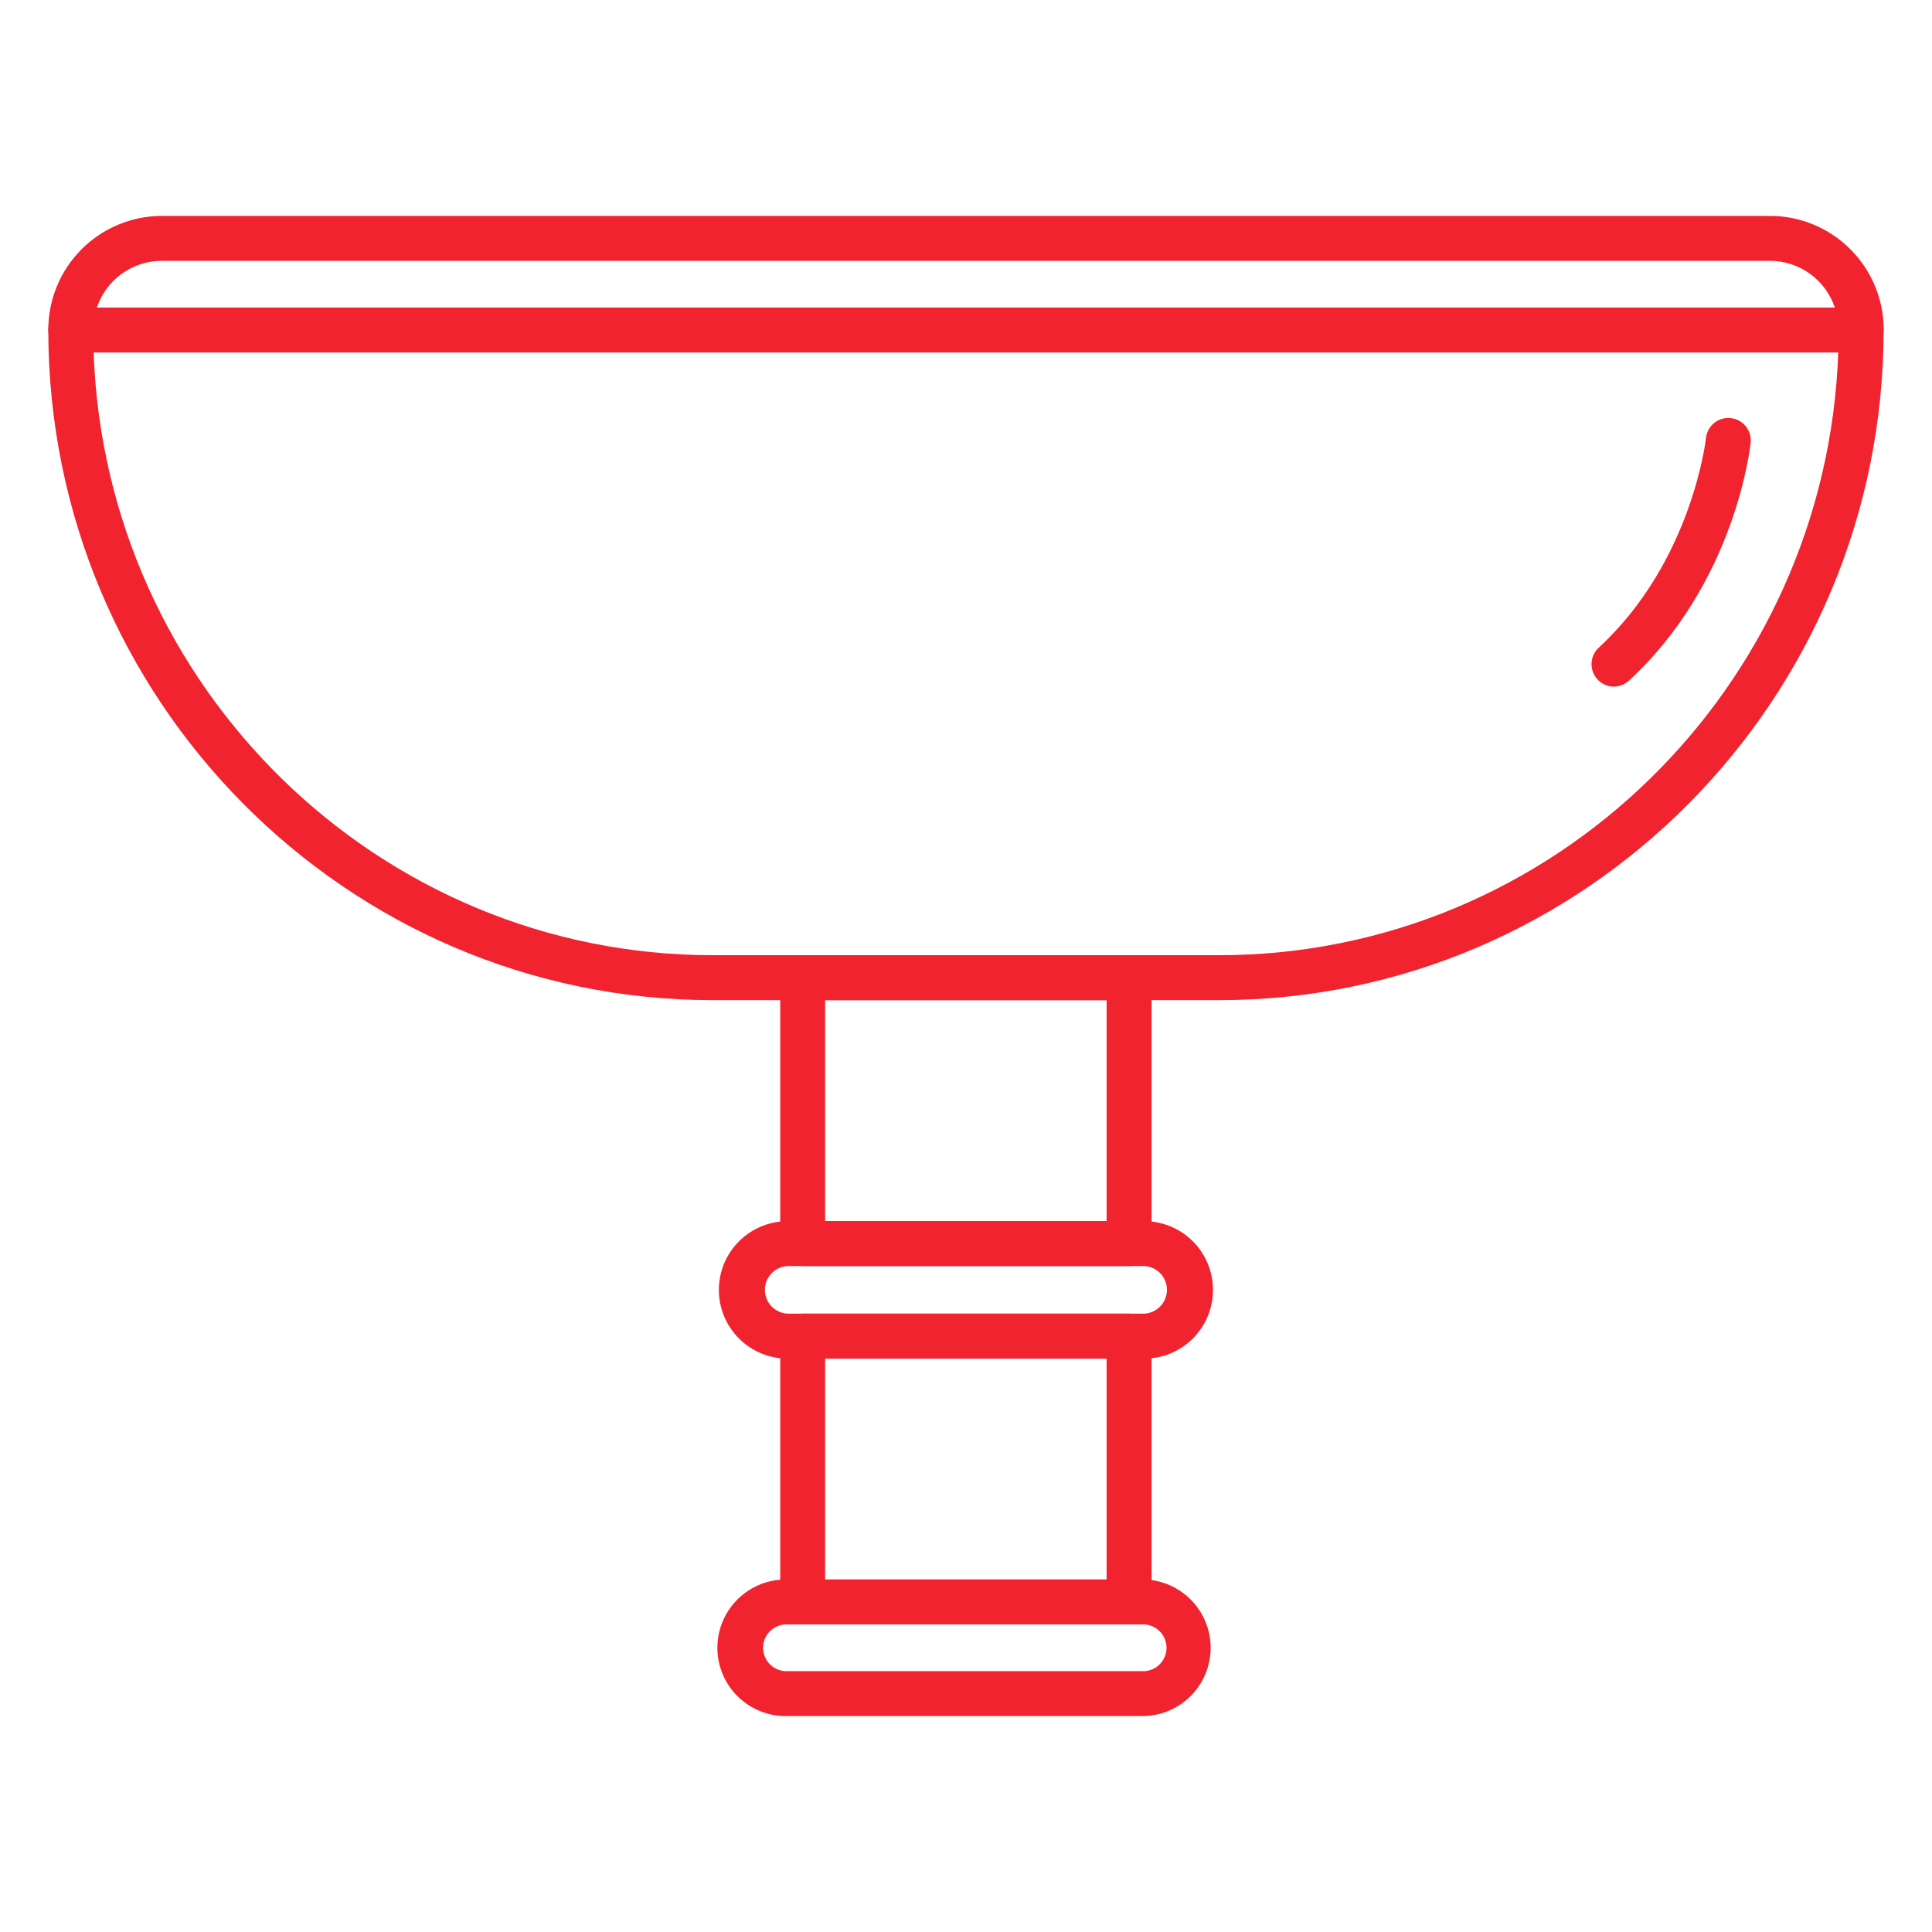
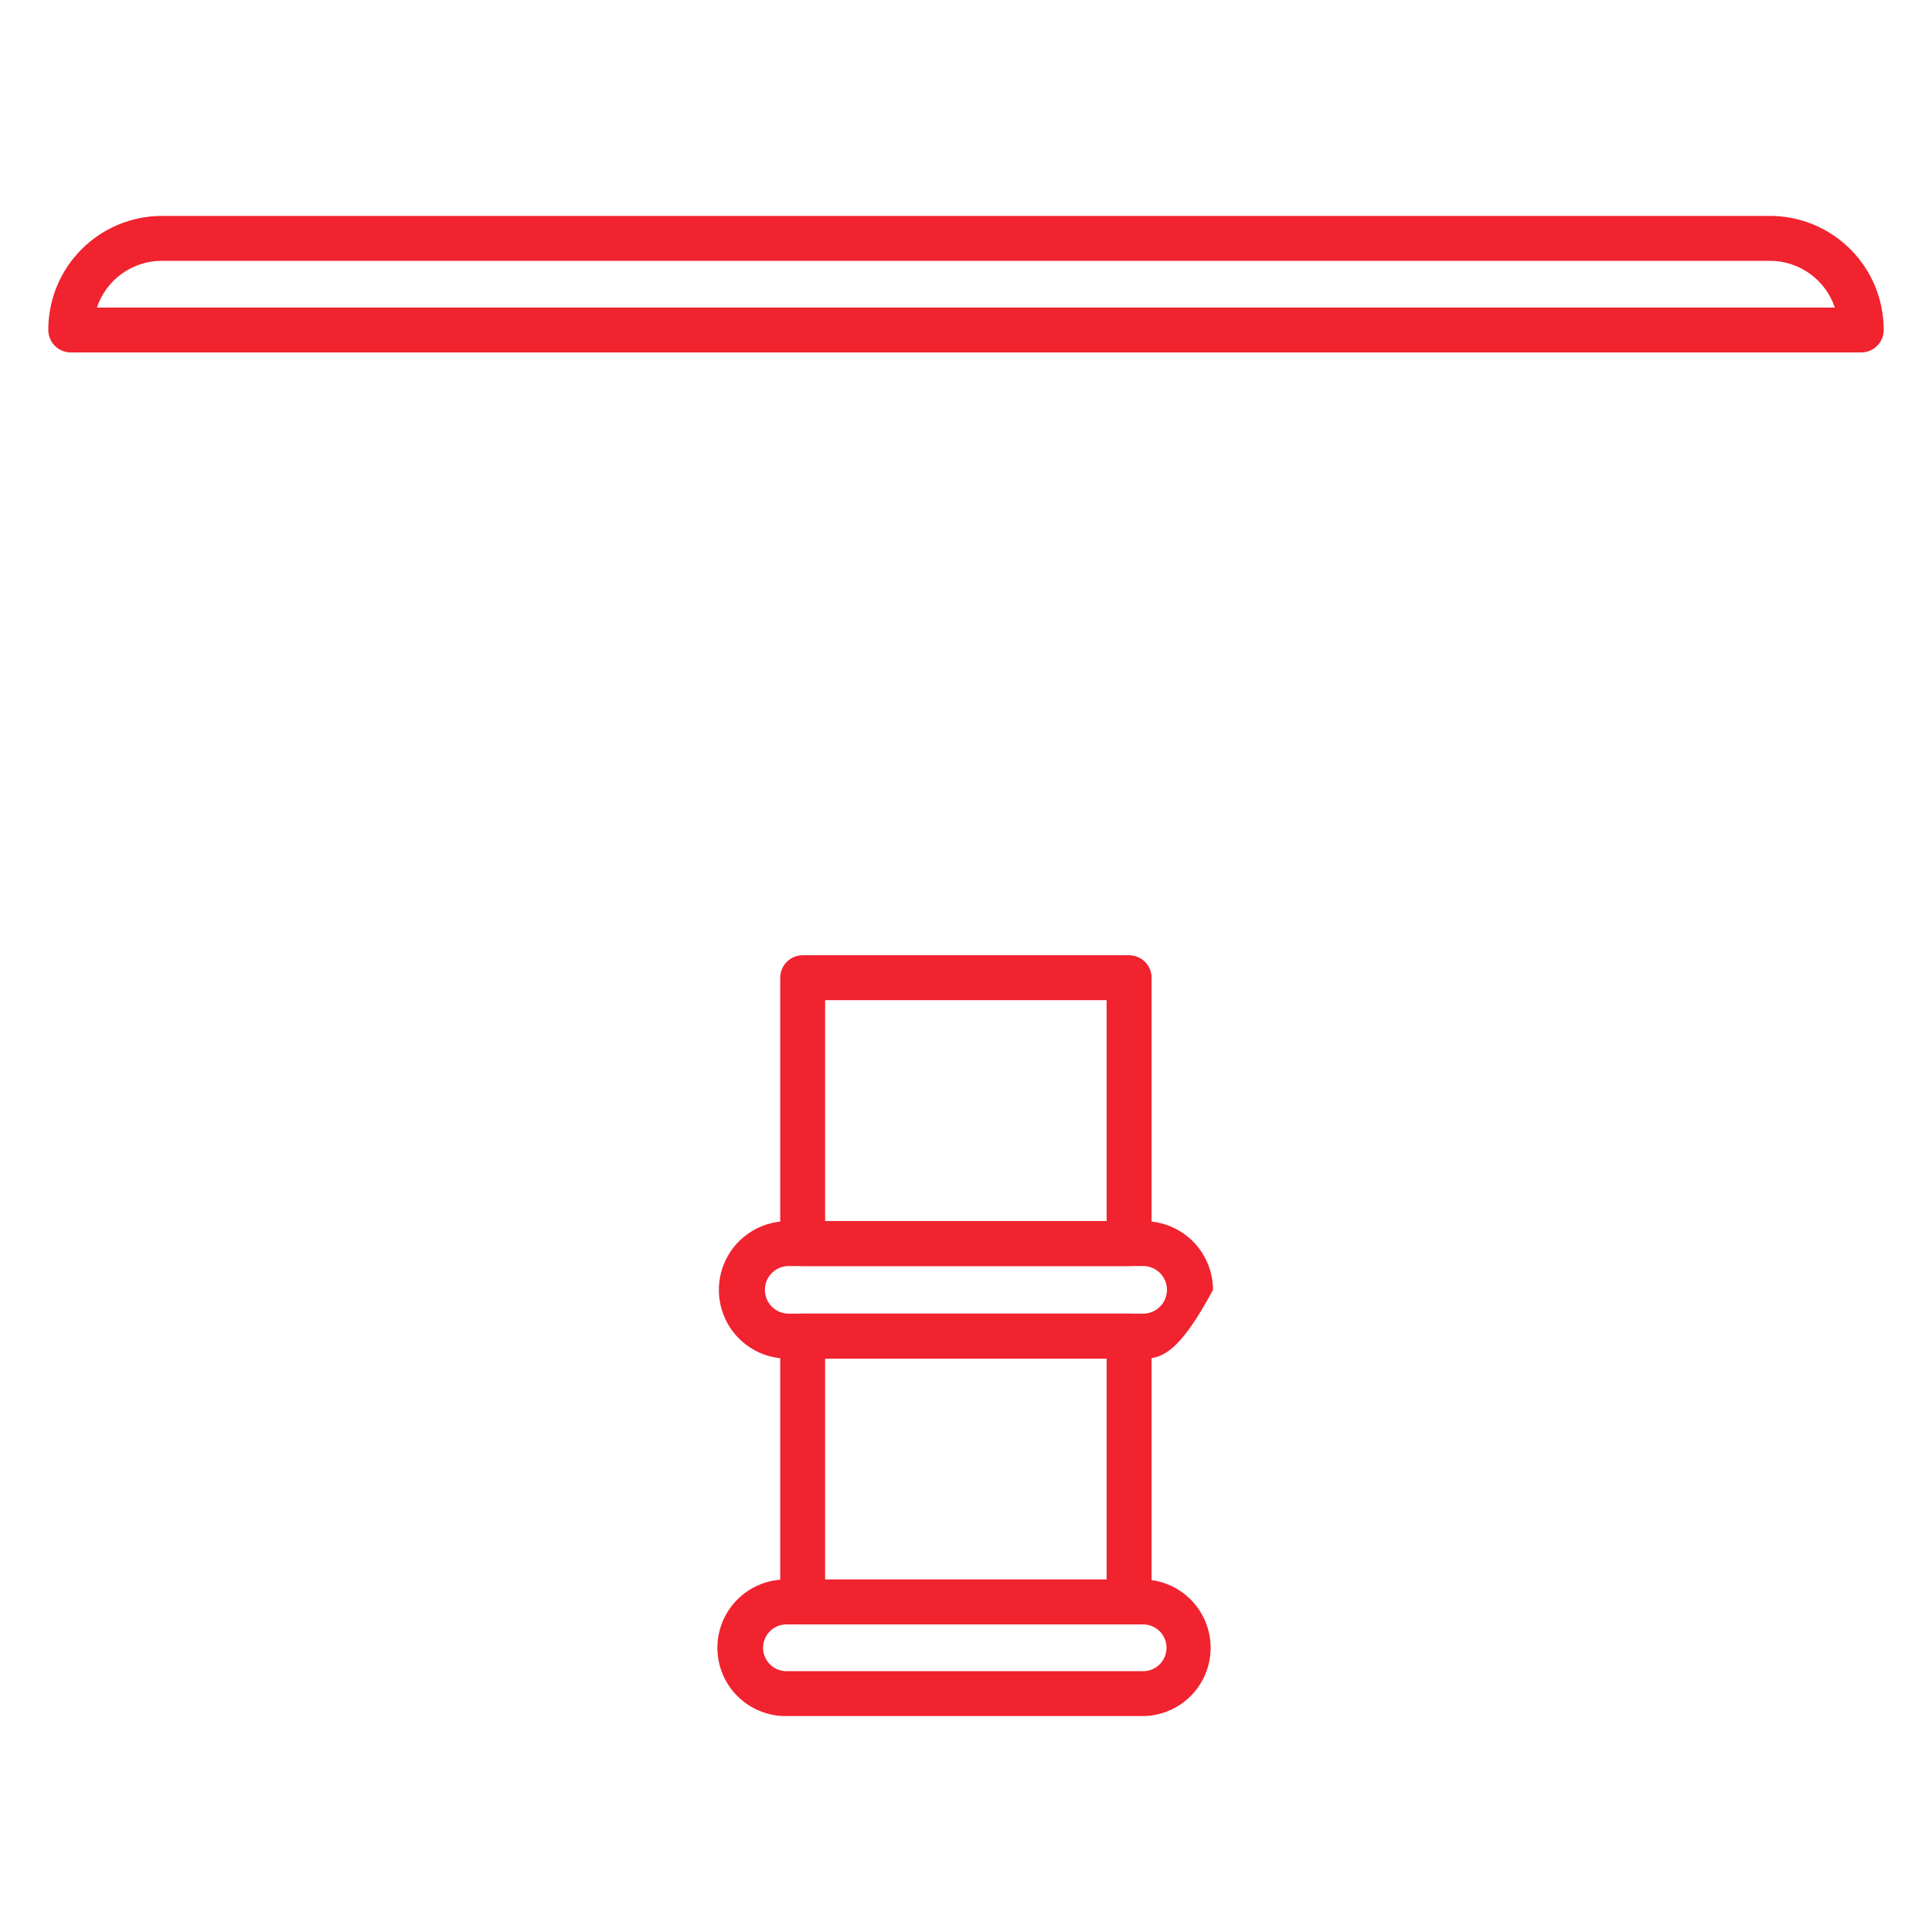
<svg xmlns="http://www.w3.org/2000/svg" width="80" height="80" viewBox="0 0 80 80" fill="none">
  <path d="M46.754 67.263H33.238C33.116 67.264 32.995 67.24 32.882 67.194C32.77 67.147 32.667 67.079 32.58 66.992C32.494 66.906 32.425 66.804 32.379 66.691C32.332 66.578 32.308 66.457 32.308 66.335V55.325C32.307 55.203 32.331 55.082 32.378 54.969C32.425 54.855 32.493 54.753 32.58 54.666C32.666 54.58 32.769 54.511 32.882 54.465C32.995 54.418 33.116 54.394 33.238 54.394H46.754C47.001 54.394 47.238 54.492 47.412 54.667C47.587 54.842 47.685 55.078 47.685 55.325V66.335C47.684 66.581 47.586 66.818 47.411 66.992C47.237 67.166 47.001 67.263 46.754 67.263ZM34.167 65.404H45.823V56.258H34.167V65.404ZM46.754 52.424H33.238C32.992 52.424 32.755 52.326 32.58 52.151C32.406 51.977 32.308 51.74 32.308 51.493V40.486C32.308 40.239 32.406 40.002 32.58 39.827C32.755 39.653 32.992 39.555 33.238 39.555H46.754C47.001 39.555 47.237 39.654 47.412 39.828C47.586 40.002 47.684 40.239 47.685 40.486V51.495C47.684 51.742 47.585 51.977 47.411 52.151C47.236 52.325 47 52.423 46.754 52.424ZM34.167 50.562H45.823V41.414H34.167V50.562Z" fill="#F0232F" />
-   <path d="M50.473 41.414H29.52C14.345 41.414 2 28.965 2 13.666C2 13.419 2.098 13.182 2.273 13.008C2.447 12.833 2.684 12.735 2.931 12.735H77.065C77.312 12.735 77.548 12.833 77.723 13.008C77.897 13.182 77.996 13.419 77.996 13.666C77.996 28.965 65.648 41.414 50.473 41.414ZM3.877 14.594C4.364 28.441 15.68 39.553 29.52 39.553H50.473C64.316 39.553 75.632 28.445 76.118 14.594H3.877ZM66.826 28.432C66.639 28.431 66.457 28.373 66.303 28.267C66.15 28.161 66.032 28.011 65.964 27.837C65.897 27.663 65.884 27.472 65.926 27.29C65.968 27.108 66.064 26.944 66.201 26.817C70.074 23.249 70.645 18.153 70.645 18.107C70.678 17.869 70.803 17.653 70.993 17.505C71.182 17.357 71.421 17.288 71.66 17.312C71.9 17.336 72.12 17.452 72.276 17.636C72.431 17.819 72.51 18.055 72.495 18.295C72.471 18.533 71.855 24.127 67.45 28.185C67.28 28.342 67.057 28.43 66.826 28.432Z" fill="#F0232F" />
  <path d="M77.065 14.594H2.931C2.684 14.594 2.448 14.496 2.273 14.322C2.099 14.148 2.001 13.912 2 13.666C1.996 12.418 2.487 11.22 3.365 10.334C4.244 9.448 5.438 8.947 6.685 8.94H73.31C74.558 8.946 75.753 9.447 76.632 10.333C77.512 11.219 78.004 12.418 78 13.666C78 13.788 77.975 13.909 77.928 14.022C77.881 14.135 77.812 14.238 77.725 14.324C77.638 14.41 77.535 14.478 77.422 14.525C77.308 14.571 77.187 14.595 77.065 14.594ZM4.013 12.735H75.976C75.788 12.175 75.431 11.688 74.953 11.341C74.475 10.994 73.901 10.805 73.31 10.8H6.685C6.094 10.803 5.518 10.991 5.038 11.338C4.559 11.685 4.2 12.174 4.013 12.735Z" fill="#F0232F" />
-   <path d="M47.381 56.258H32.612C31.858 56.258 31.134 55.959 30.6 55.425C30.066 54.891 29.767 54.167 29.767 53.413C29.767 52.658 30.066 51.934 30.6 51.4C31.134 50.867 31.858 50.567 32.612 50.567H47.381C48.136 50.567 48.859 50.867 49.393 51.4C49.927 51.934 50.227 52.658 50.227 53.413C50.227 54.167 49.927 54.891 49.393 55.425C48.859 55.959 48.136 56.258 47.381 56.258ZM32.612 52.424C32.359 52.436 32.12 52.545 31.945 52.729C31.77 52.912 31.673 53.156 31.673 53.409C31.673 53.663 31.77 53.907 31.945 54.09C32.12 54.273 32.359 54.383 32.612 54.395H47.381C47.634 54.383 47.873 54.273 48.048 54.09C48.223 53.907 48.321 53.663 48.321 53.409C48.321 53.156 48.223 52.912 48.048 52.729C47.873 52.545 47.634 52.436 47.381 52.424H32.612Z" fill="#F0232F" />
+   <path d="M47.381 56.258H32.612C31.858 56.258 31.134 55.959 30.6 55.425C30.066 54.891 29.767 54.167 29.767 53.413C29.767 52.658 30.066 51.934 30.6 51.4C31.134 50.867 31.858 50.567 32.612 50.567H47.381C48.136 50.567 48.859 50.867 49.393 51.4C49.927 51.934 50.227 52.658 50.227 53.413C48.859 55.959 48.136 56.258 47.381 56.258ZM32.612 52.424C32.359 52.436 32.12 52.545 31.945 52.729C31.77 52.912 31.673 53.156 31.673 53.409C31.673 53.663 31.77 53.907 31.945 54.09C32.12 54.273 32.359 54.383 32.612 54.395H47.381C47.634 54.383 47.873 54.273 48.048 54.09C48.223 53.907 48.321 53.663 48.321 53.409C48.321 53.156 48.223 52.912 48.048 52.729C47.873 52.545 47.634 52.436 47.381 52.424H32.612Z" fill="#F0232F" />
  <path d="M47.381 71.058H32.612C32.234 71.069 31.858 71.004 31.506 70.866C31.154 70.729 30.833 70.522 30.562 70.259C30.291 69.995 30.075 69.68 29.928 69.332C29.781 68.984 29.705 68.609 29.705 68.231C29.705 67.853 29.781 67.479 29.928 67.131C30.075 66.783 30.291 66.467 30.562 66.204C30.833 65.94 31.154 65.734 31.506 65.596C31.858 65.459 32.234 65.394 32.612 65.404H47.381C48.117 65.425 48.816 65.732 49.329 66.26C49.842 66.788 50.13 67.495 50.13 68.231C50.13 68.968 49.842 69.675 49.329 70.203C48.816 70.731 48.117 71.037 47.381 71.058ZM32.612 67.264C32.481 67.258 32.35 67.278 32.228 67.324C32.105 67.37 31.992 67.44 31.898 67.53C31.803 67.621 31.727 67.729 31.676 67.85C31.624 67.971 31.597 68.1 31.597 68.231C31.597 68.362 31.624 68.492 31.676 68.613C31.727 68.733 31.803 68.842 31.898 68.932C31.992 69.023 32.105 69.093 32.228 69.139C32.35 69.185 32.481 69.205 32.612 69.199H47.381C47.63 69.187 47.864 69.08 48.036 68.9C48.207 68.719 48.303 68.48 48.303 68.231C48.303 67.982 48.207 67.743 48.036 67.563C47.864 67.383 47.63 67.276 47.381 67.264H32.612Z" fill="#F0232F" />
</svg>